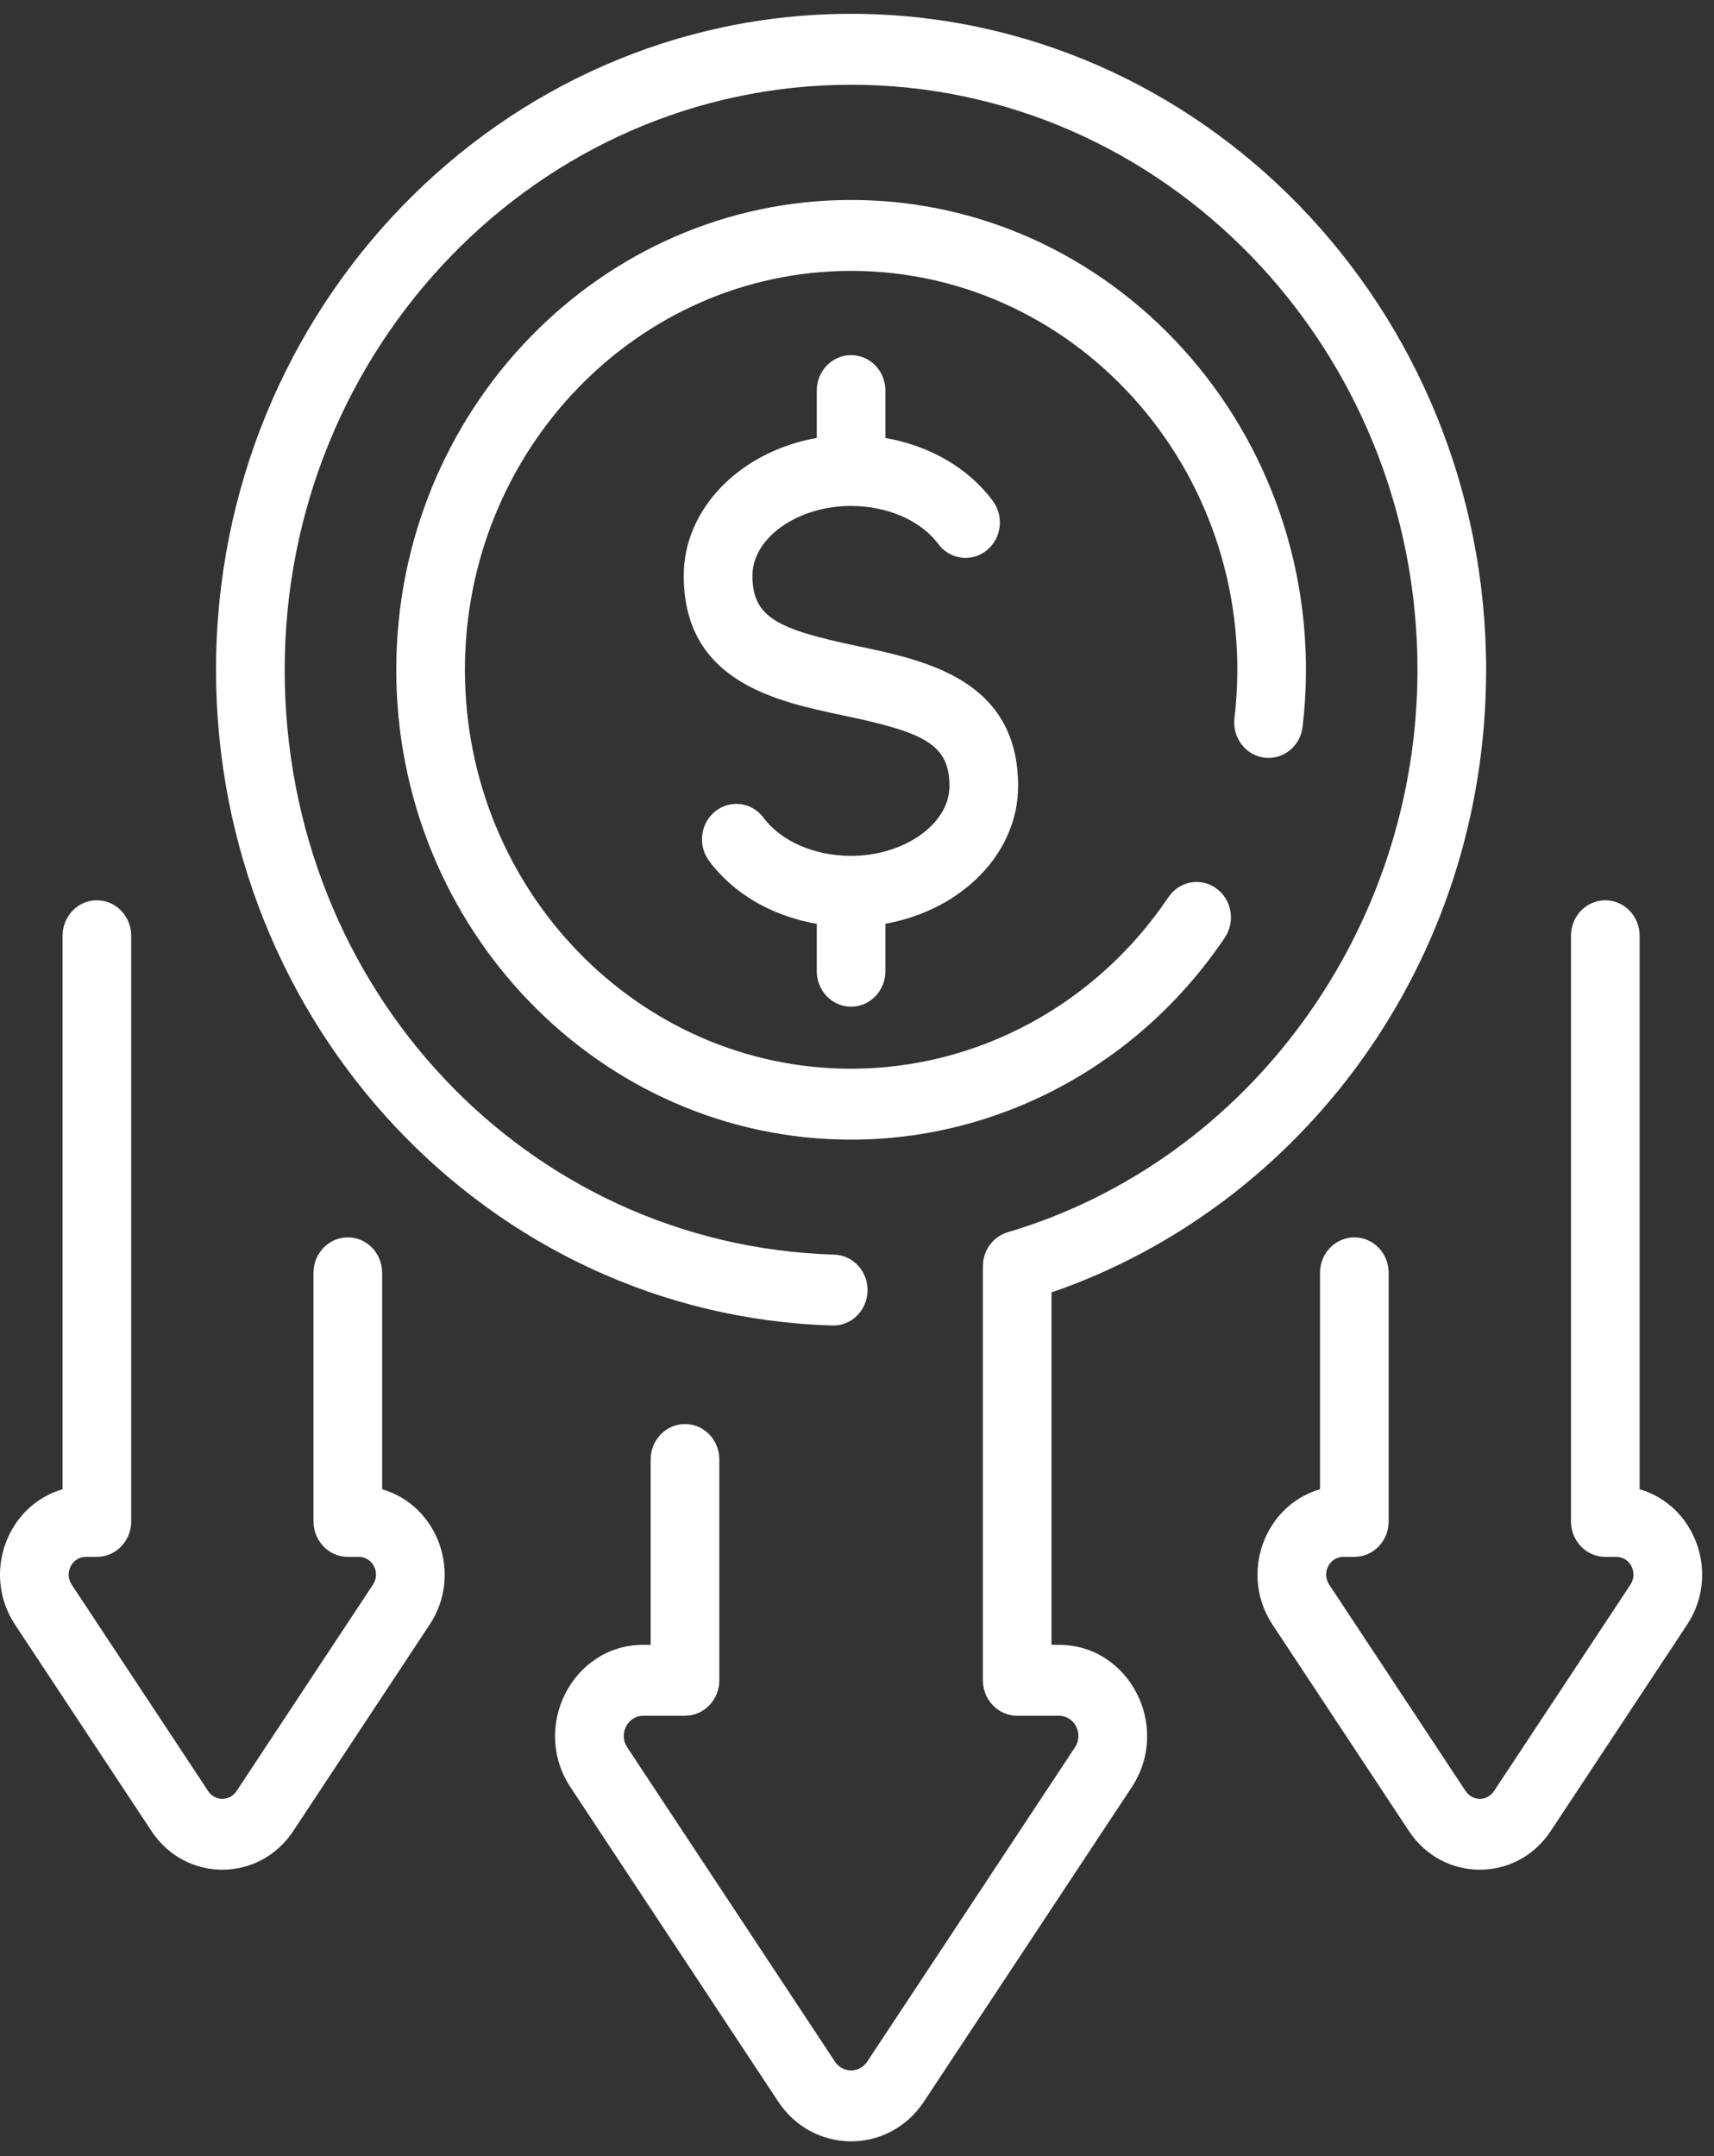
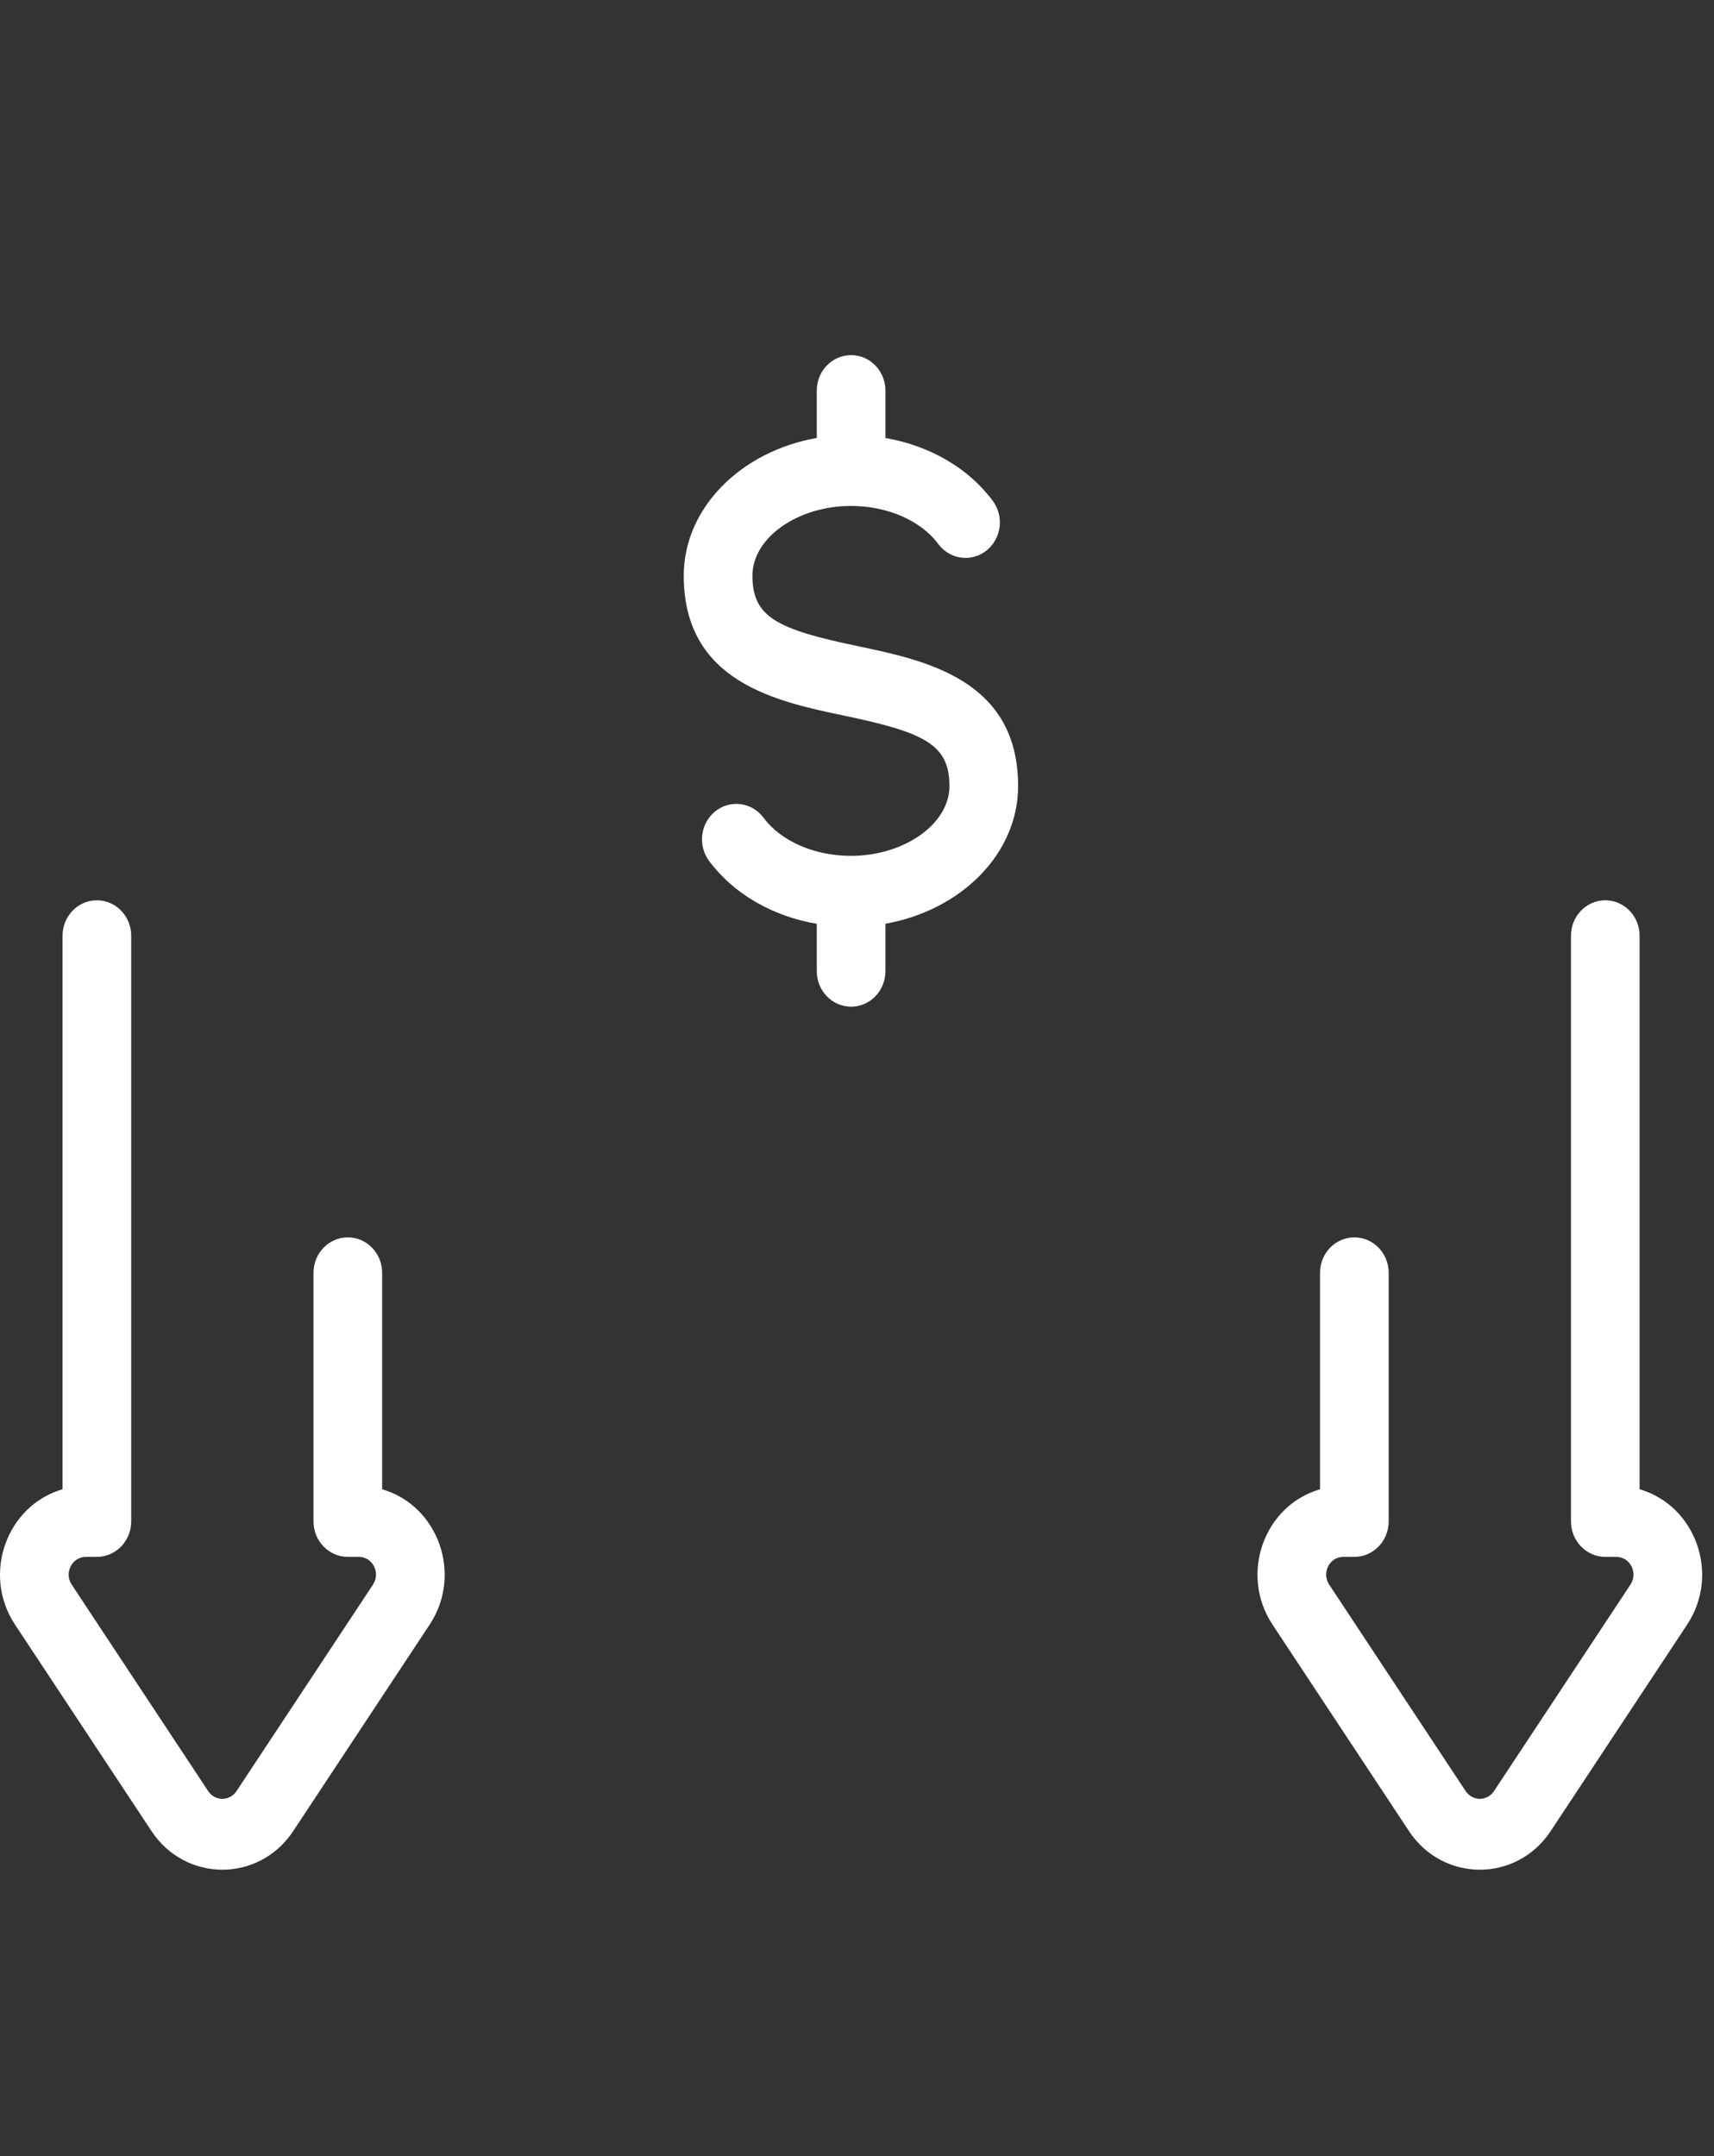
<svg xmlns="http://www.w3.org/2000/svg" width="62" height="78" viewBox="0 0 62 78" fill="none">
  <rect x="0" y="0" width="62" height="78" fill="#333333" stroke="none" />
-   <path d="M45.737 27.41C46.418 27.495 47.037 26.994 47.119 26.29C48.306 16.135 40.617 7.234 30.786 7.234C21.714 7.234 14.334 14.859 14.334 24.231C14.334 33.603 21.714 41.228 30.786 41.228C36.172 41.228 41.226 38.496 44.304 33.921C44.696 33.34 44.556 32.54 43.993 32.136C43.431 31.732 42.657 31.875 42.265 32.457C39.651 36.343 35.36 38.662 30.786 38.662C23.083 38.662 16.817 32.188 16.817 24.231C16.817 16.274 23.083 9.8 30.786 9.8C39.112 9.8 45.666 17.336 44.654 25.982C44.571 26.686 45.056 27.325 45.737 27.41Z" fill="white" />
-   <path d="M38.301 59.503H38.036V46.755C47.073 43.644 53.757 34.835 53.757 24.231C53.757 11.146 43.452 0.5 30.786 0.5C18.119 0.5 7.814 11.146 7.814 24.231C7.814 37.09 17.708 47.579 30.104 47.952C30.791 47.974 31.362 47.416 31.381 46.707C31.401 45.999 30.862 45.408 30.177 45.388C19.03 45.052 10.298 35.759 10.298 24.231C10.298 12.56 19.489 3.066 30.786 3.066C42.083 3.066 51.274 12.56 51.274 24.231C51.274 33.622 45.179 41.989 36.452 44.578C35.919 44.736 35.553 45.239 35.553 45.81V60.786C35.553 61.494 36.109 62.069 36.794 62.069H38.301C38.87 62.069 39.206 62.725 38.885 63.211L31.37 74.582C31.09 75.006 30.483 75.007 30.202 74.582L22.688 63.211C22.367 62.725 22.702 62.069 23.271 62.069H24.778C25.464 62.069 26.02 61.494 26.02 60.786V52.799C26.02 52.09 25.464 51.516 24.778 51.516C24.092 51.516 23.536 52.09 23.536 52.799V59.503H23.271C20.711 59.503 19.192 62.471 20.637 64.657L28.151 76.029C29.415 77.941 32.153 77.947 33.421 76.029L40.936 64.657C42.38 62.473 40.863 59.503 38.301 59.503Z" fill="white" />
  <path d="M13.823 53.876V46.045C13.823 45.337 13.267 44.763 12.581 44.763C11.896 44.763 11.34 45.337 11.34 46.045V55.039C11.34 55.747 11.896 56.322 12.581 56.322H12.98C13.479 56.322 13.774 56.898 13.492 57.325L8.556 64.795C8.309 65.168 7.777 65.169 7.53 64.795L2.593 57.325C2.312 56.899 2.606 56.322 3.106 56.322H3.504C4.19 56.322 4.746 55.747 4.746 55.039V33.852C4.746 33.144 4.19 32.569 3.504 32.569C2.819 32.569 2.263 33.144 2.263 33.852V53.876C0.237 54.464 -0.661 56.95 0.542 58.771L5.479 66.241C6.709 68.102 9.373 68.108 10.607 66.241L15.543 58.771C16.747 56.951 15.85 54.464 13.823 53.876Z" fill="white" />
  <path d="M59.309 53.876V33.852C59.309 33.144 58.753 32.569 58.068 32.569C57.382 32.569 56.826 33.144 56.826 33.852V55.039C56.826 55.747 57.382 56.322 58.068 56.322H58.466C58.965 56.322 59.26 56.898 58.978 57.325L54.042 64.795C53.795 65.168 53.264 65.169 53.016 64.795L48.08 57.325C47.798 56.898 48.093 56.322 48.592 56.322H48.991C49.676 56.322 50.232 55.747 50.232 55.039V46.045C50.232 45.337 49.676 44.763 48.991 44.763C48.305 44.763 47.749 45.337 47.749 46.045V53.876C45.718 54.466 44.828 56.954 46.029 58.771L50.965 66.241C52.195 68.102 54.859 68.108 56.093 66.241L61.029 58.771C62.235 56.947 61.332 54.463 59.309 53.876Z" fill="white" />
  <path d="M30.787 36.418C31.472 36.418 32.028 35.843 32.028 35.135V33.417C34.766 32.932 36.828 30.884 36.828 28.438C36.828 24.59 33.475 23.888 31.027 23.375C28.122 22.766 27.217 22.335 27.217 20.826C27.217 19.458 28.849 18.303 30.781 18.303C32.099 18.303 33.31 18.831 33.941 19.681C34.358 20.243 35.138 20.349 35.682 19.918C36.226 19.487 36.329 18.682 35.912 18.12C35.029 16.929 33.628 16.123 32.028 15.845V14.129C32.028 13.421 31.472 12.847 30.787 12.847C30.101 12.847 29.545 13.421 29.545 14.129V15.844C26.801 16.326 24.733 18.376 24.733 20.826C24.733 24.674 28.086 25.376 30.534 25.889C33.44 26.498 34.344 26.929 34.344 28.438C34.344 29.806 32.712 30.962 30.781 30.962C29.462 30.962 28.251 30.433 27.62 29.583C27.203 29.021 26.424 28.915 25.879 29.346C25.335 29.777 25.232 30.582 25.649 31.144C26.535 32.338 27.94 33.145 29.545 33.421V35.135C29.545 35.843 30.101 36.418 30.787 36.418Z" fill="white" />
</svg>